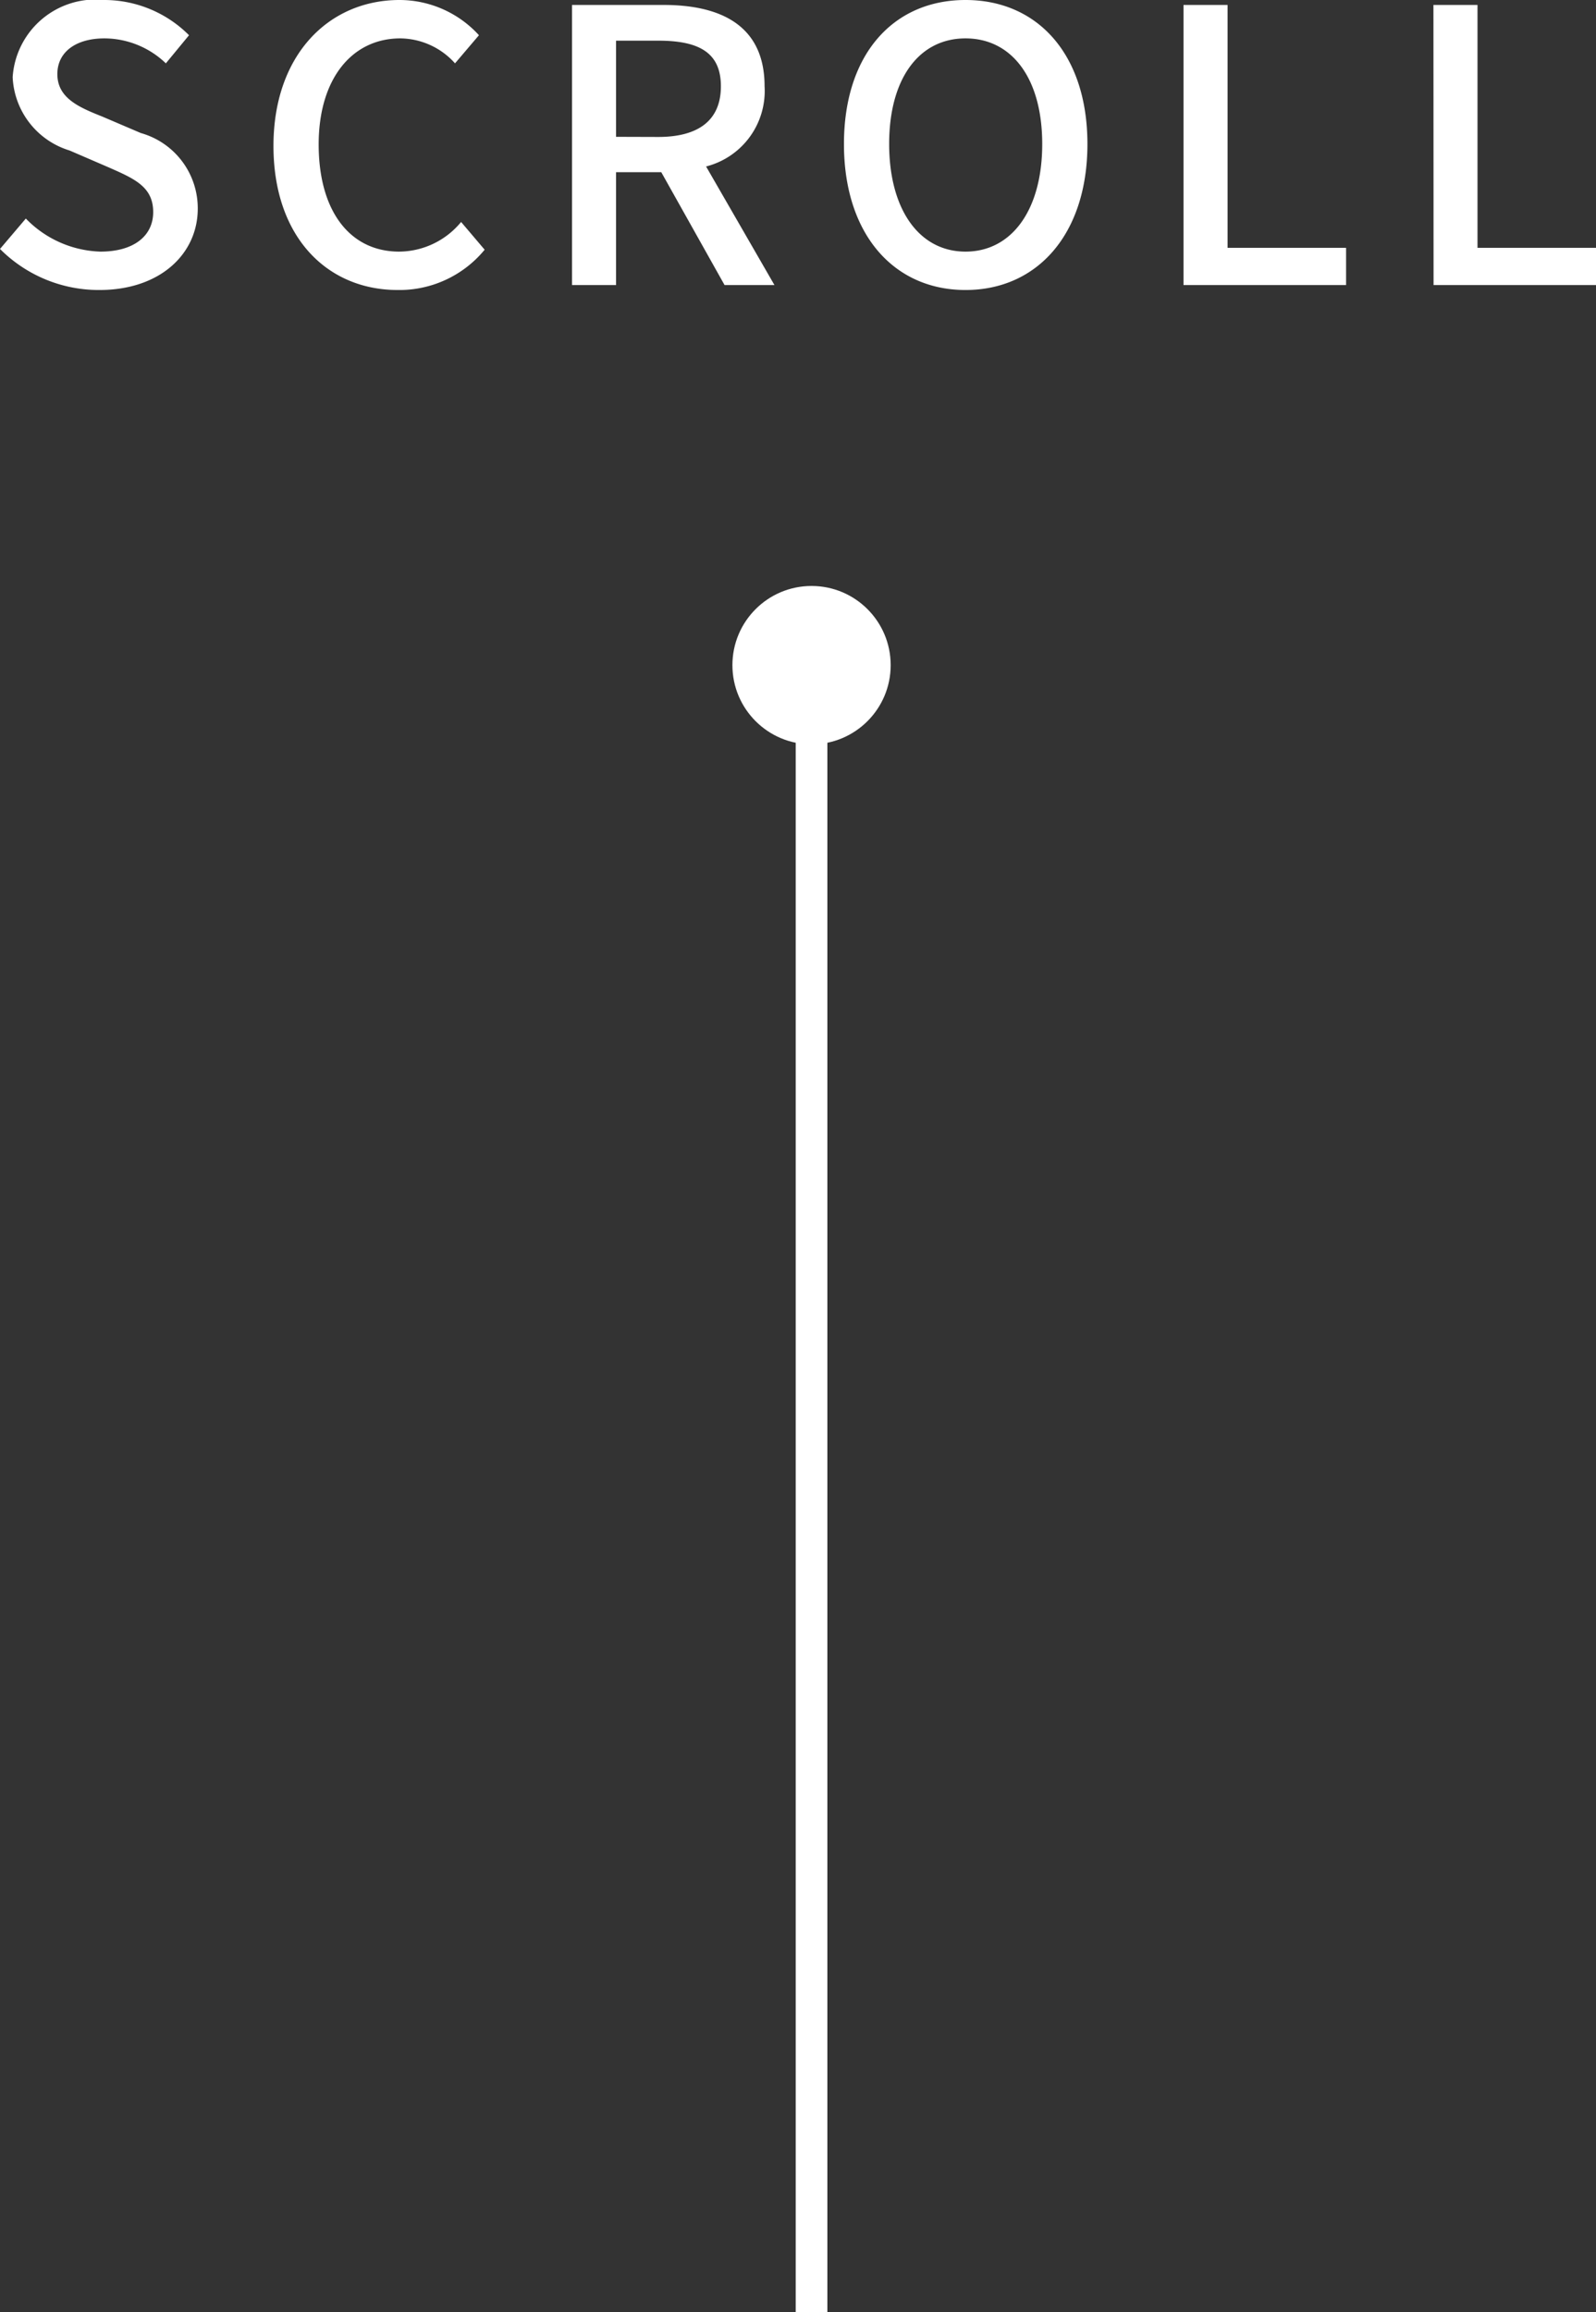
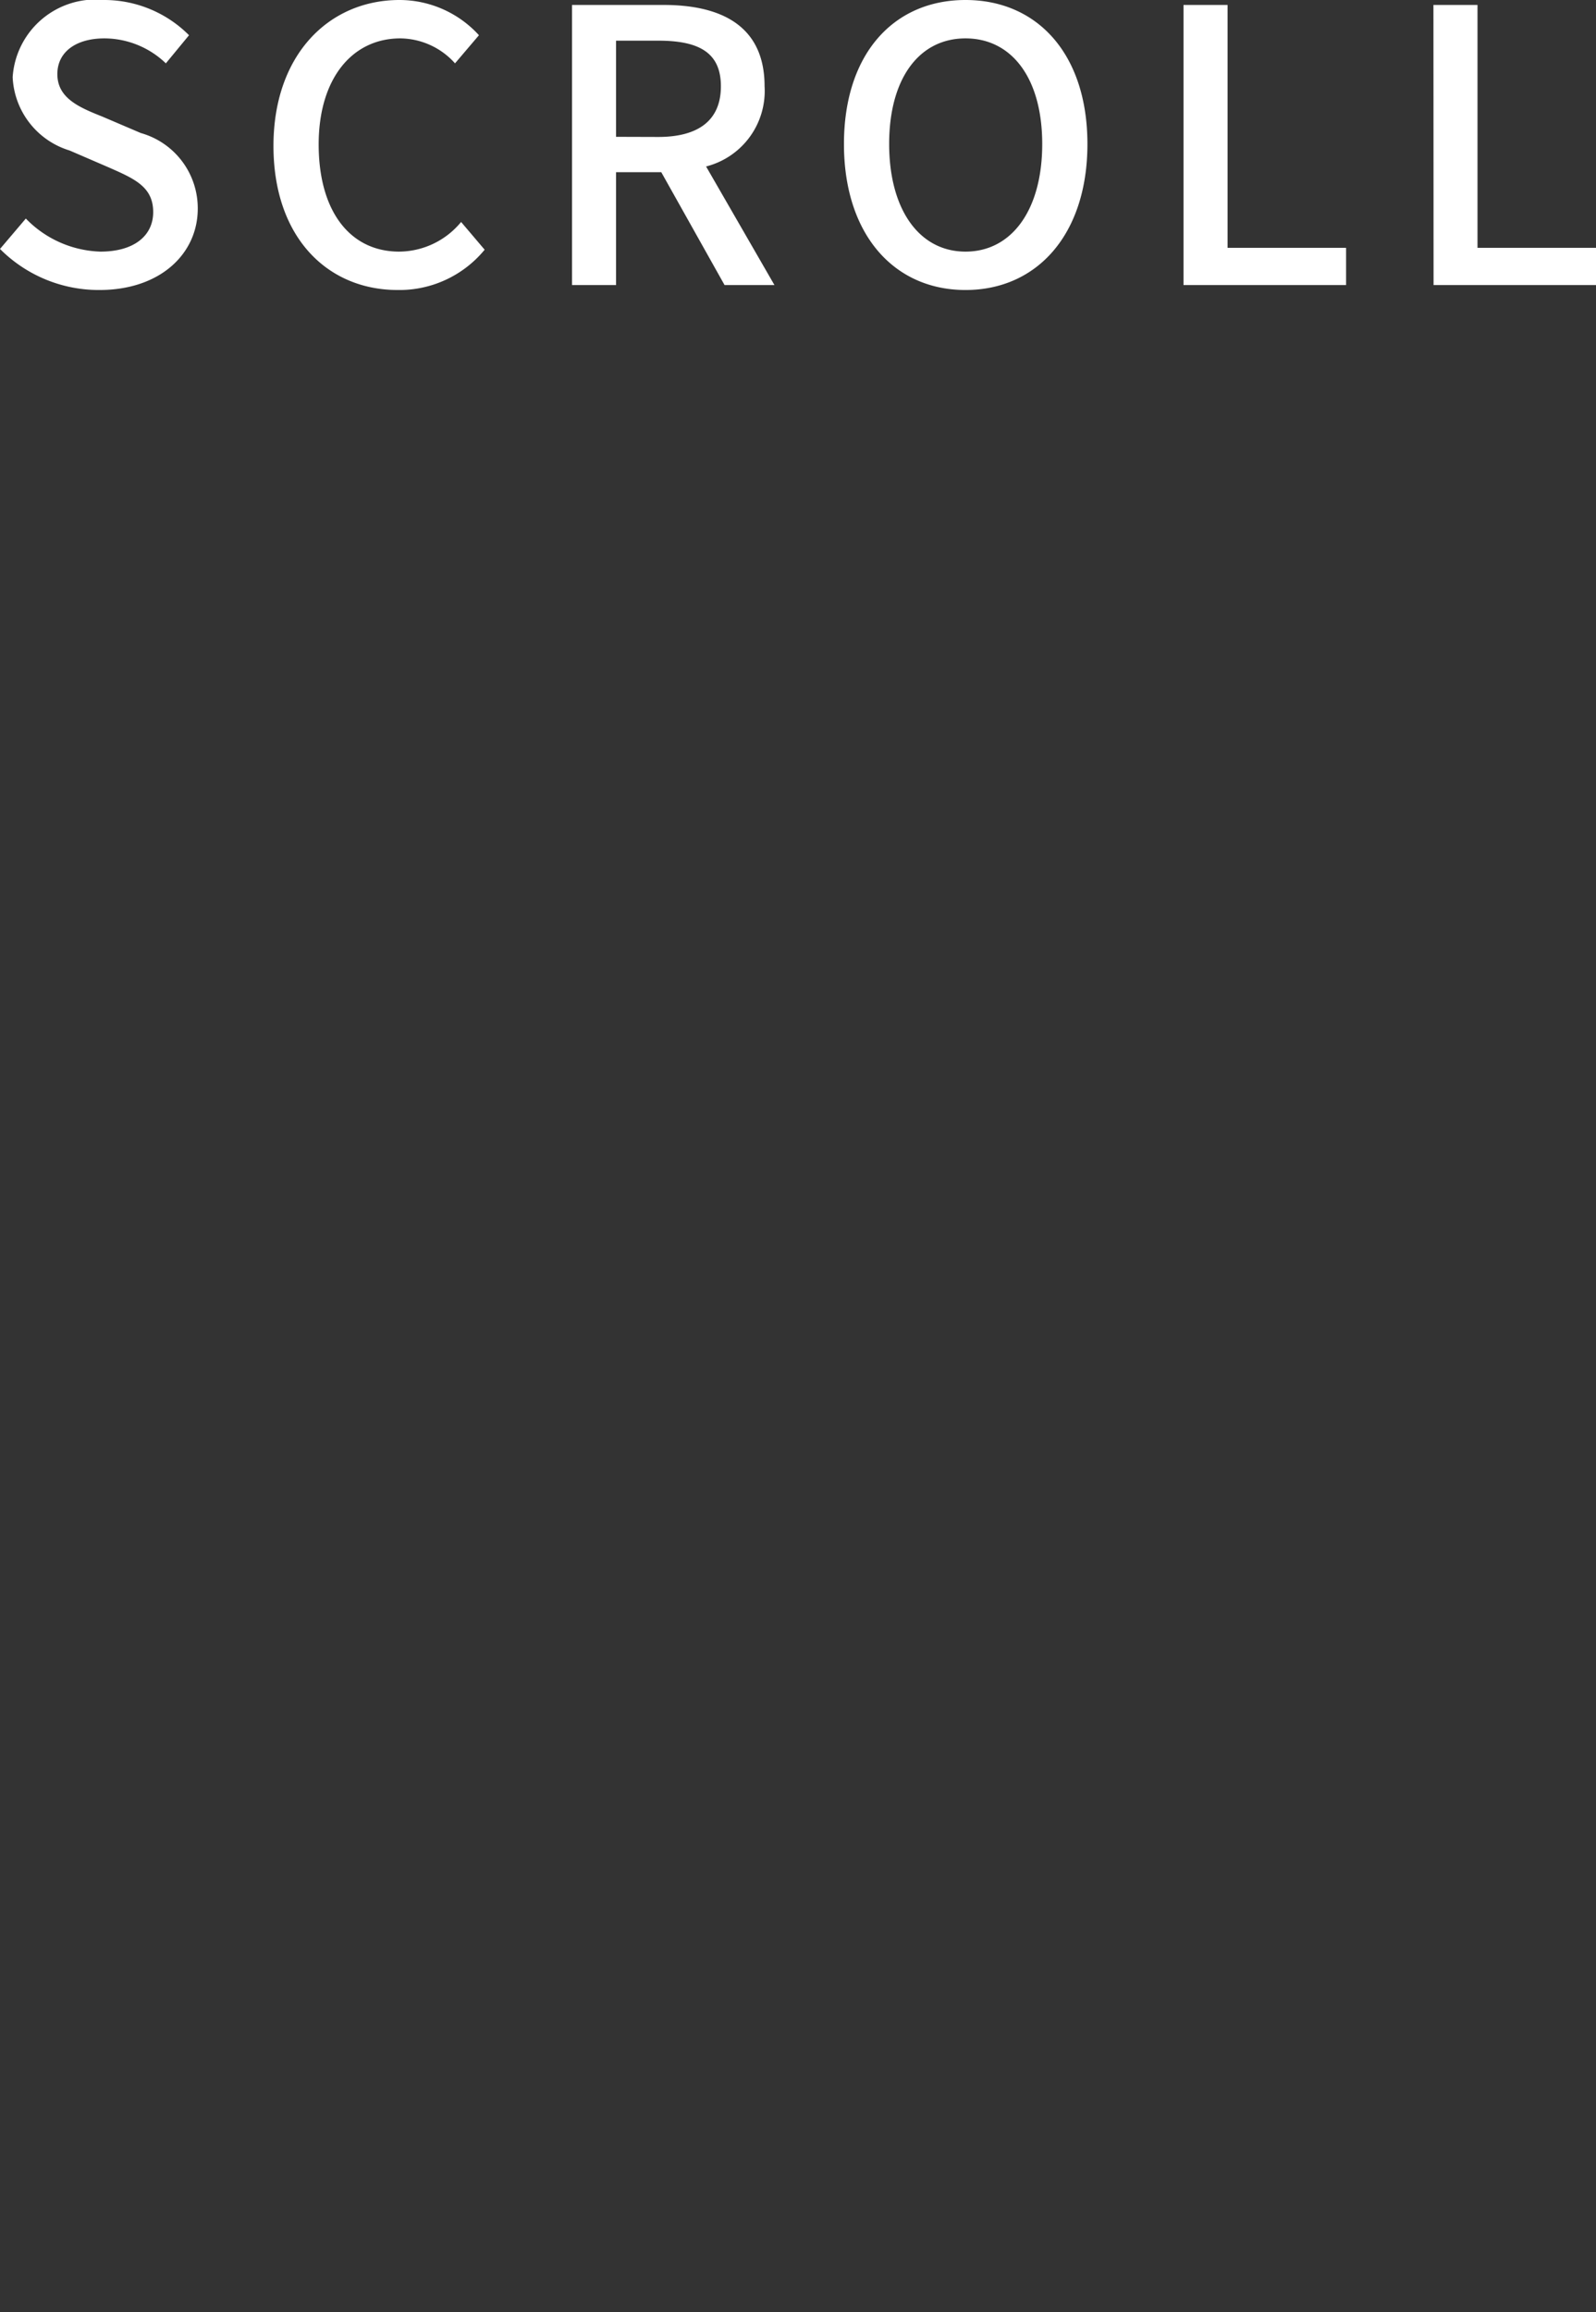
<svg xmlns="http://www.w3.org/2000/svg" width="50.424" height="73">
  <rect width="100%" height="100%" fill="#333333" stroke="none" />
  <defs>
    <style>.cls-1{fill:#fff}</style>
  </defs>
  <g id="scroll" transform="translate(-70.86 -674)">
    <path id="パス_9734" data-name="パス 9734" class="cls-1" d="M-22 .156c1.932 0 3.108-1.152 3.108-2.568a2.466 2.466 0 0 0-1.8-2.388l-1.208-.516c-.72-.288-1.428-.576-1.428-1.344 0-.7.588-1.128 1.488-1.128A2.813 2.813 0 0 1-19.9-7l.732-.888A3.783 3.783 0 0 0-21.84-9a2.625 2.625 0 0 0-2.9 2.436 2.541 2.541 0 0 0 1.8 2.316l1.224.528c.816.36 1.416.612 1.416 1.416 0 .744-.6 1.248-1.668 1.248A3.424 3.424 0 0 1-24.324-2.1l-.816.96A4.406 4.406 0 0 0-22 .156zm9.42 0a3.488 3.488 0 0 0 2.752-1.272l-.744-.876a2.555 2.555 0 0 1-1.956.936c-1.56 0-2.544-1.284-2.544-3.384 0-2.076 1.056-3.348 2.58-3.348A2.349 2.349 0 0 1-10.764-7l.756-.888A3.4 3.4 0 0 0-12.516-9C-14.748-9-16.5-7.272-16.5-4.392S-14.8.156-12.576.156zM-7.068 0h1.392v-3.564h1.428l2 3.564h1.576l-2.16-3.744A2.459 2.459 0 0 0-.984-6.276c0-1.908-1.368-2.568-3.192-2.568h-2.892zm1.392-4.68v-3.036h1.332c1.284 0 1.98.372 1.98 1.44s-.7 1.6-1.98 1.6zM5.364.156c2.268 0 3.852-1.764 3.852-4.608S7.632-9 5.364-9s-3.84 1.7-3.84 4.548S3.1.156 5.364.156zm0-1.212c-1.464 0-2.412-1.332-2.412-3.4S3.9-7.788 5.364-7.788s2.424 1.26 2.424 3.336-.96 3.396-2.424 3.396zM12.252 0h5.136v-1.176h-3.744v-7.668h-1.392zm7.9 0h5.136v-1.176H21.54v-7.668h-1.392z" transform="translate(96 683)" />
-     <circle id="楕円形_7" data-name="楕円形 7" class="cls-1" cx="2.5" cy="2.5" r="2.5" transform="translate(94 692.5)" />
-     <path id="線_2" data-name="線 2" transform="translate(96.5 695)" fill="none" stroke="#fff" d="M0 0v52" />
  </g>
</svg>